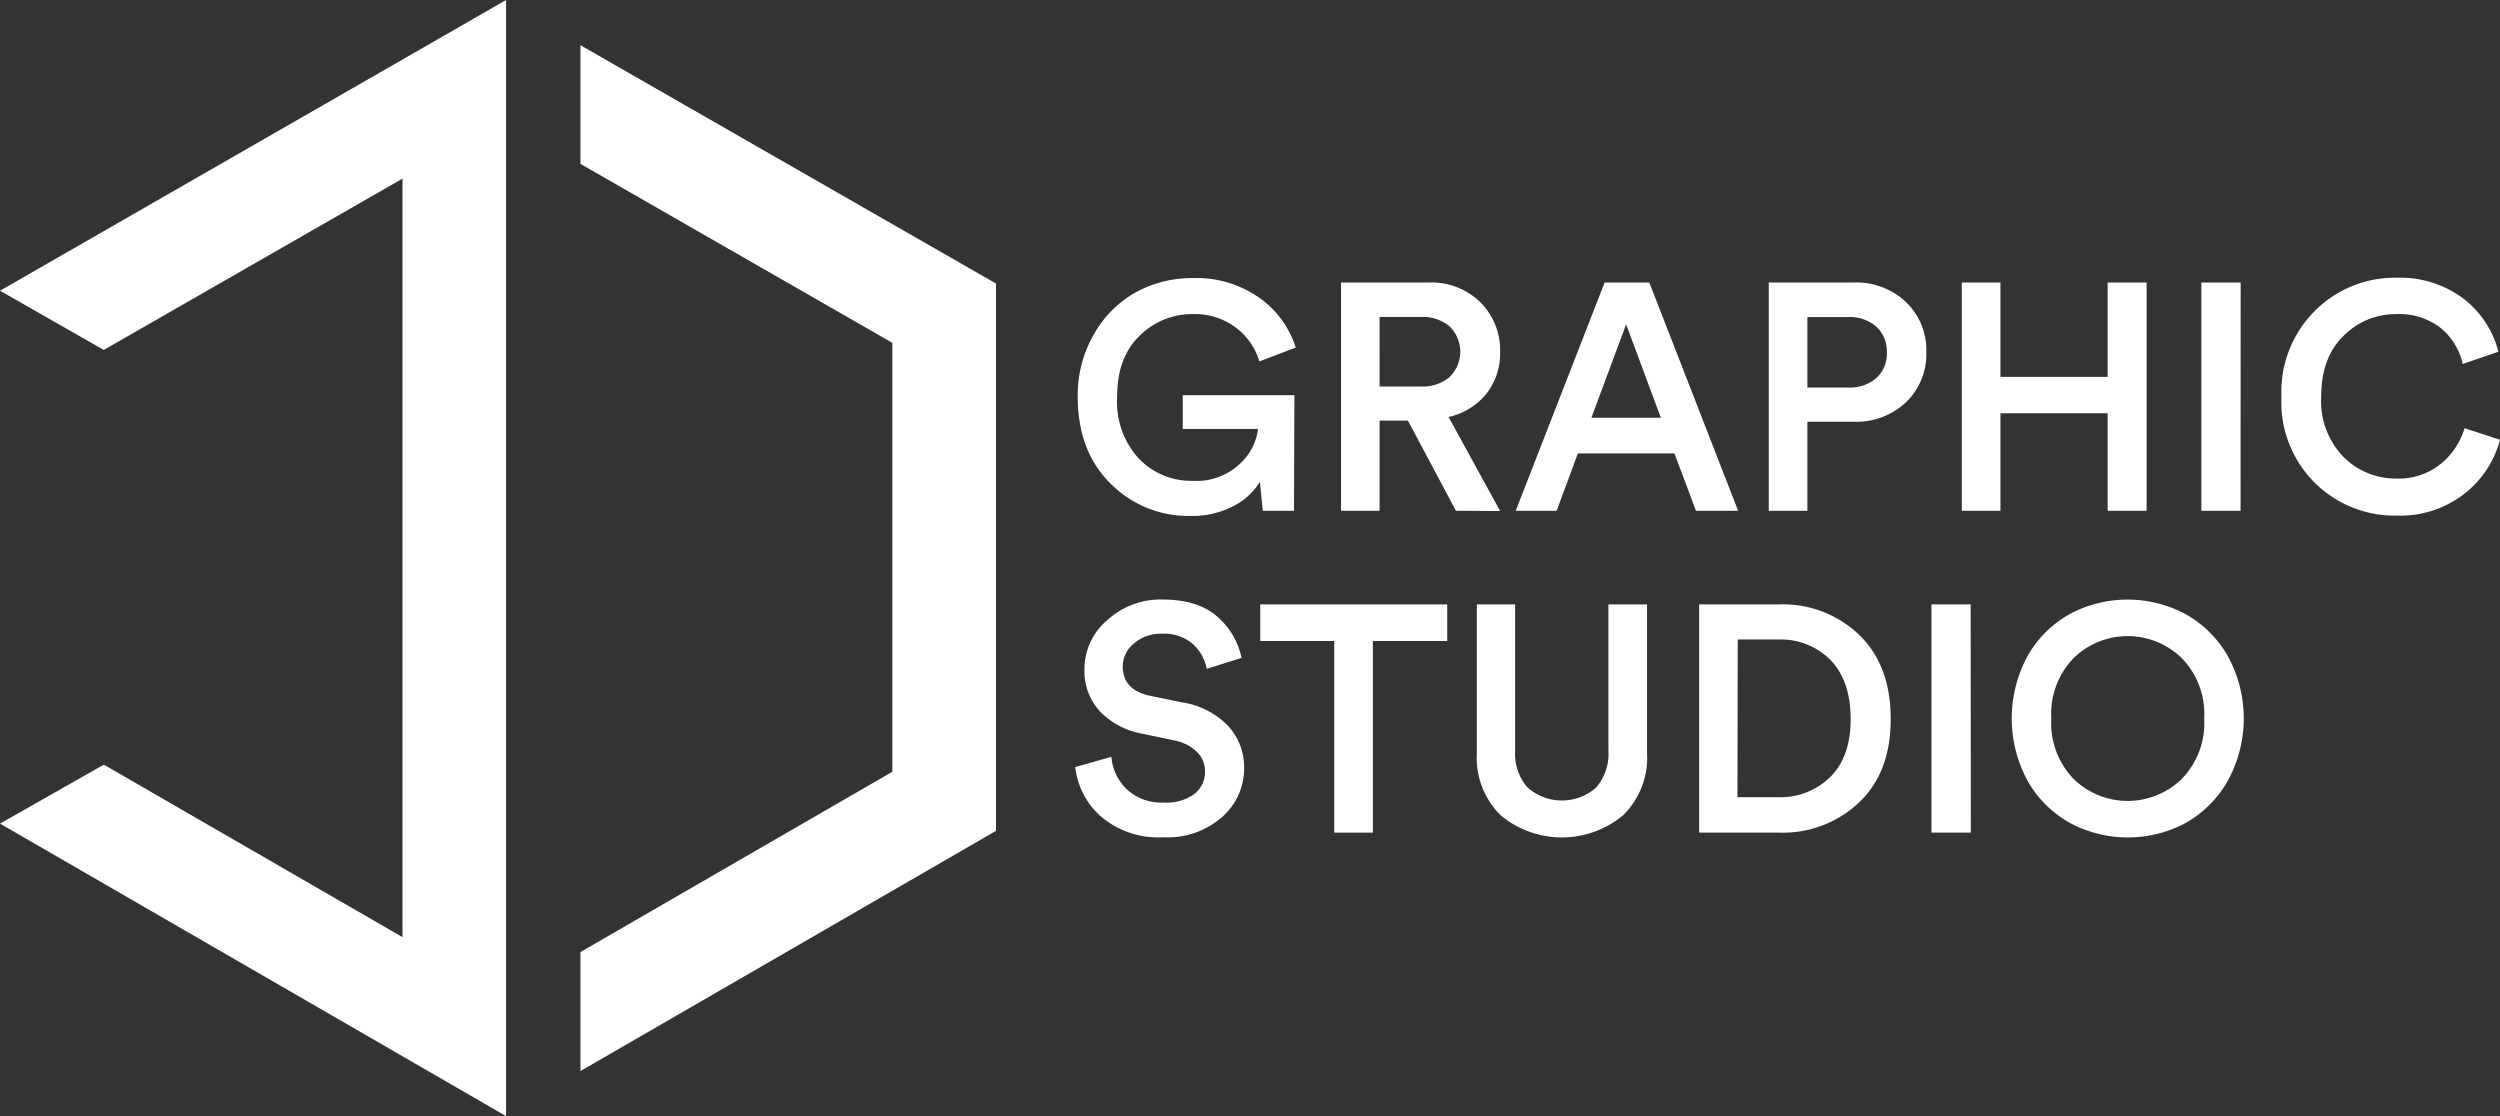
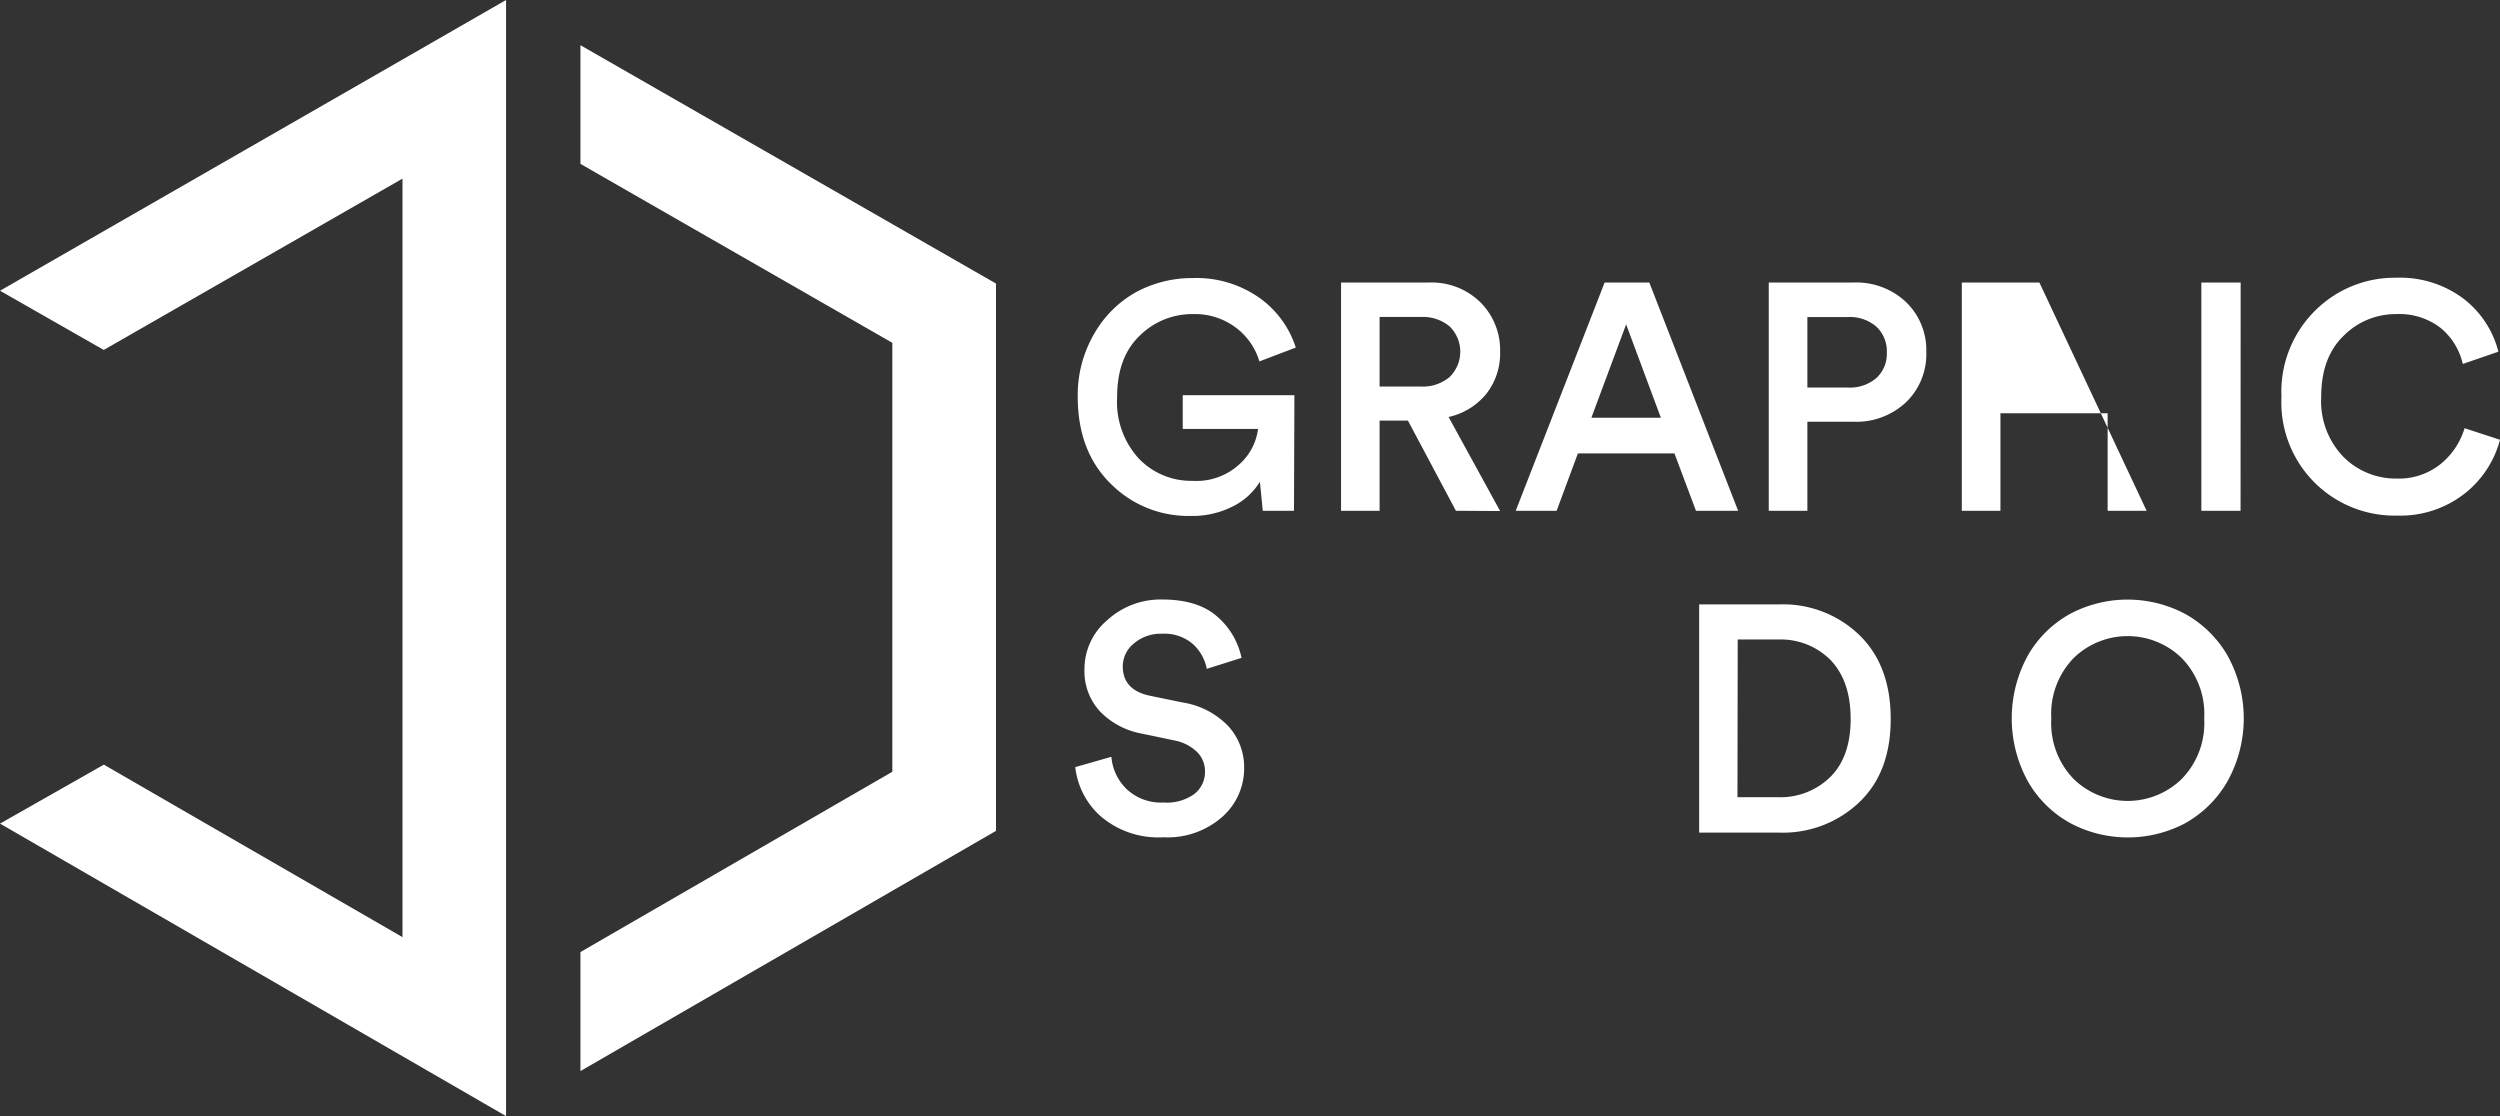
<svg xmlns="http://www.w3.org/2000/svg" viewBox="0 0 296.41 132.33">
  <rect x="0" y="0" width="296.41" height="132.33" fill="#333333" stroke="none" />
  <defs>
    <style>.cls-1{fill:#fff;}</style>
  </defs>
  <g id="Layer_2" data-name="Layer 2">
    <g id="Layer_2-2" data-name="Layer 2">
      <path class="cls-1" d="M153.42,60.56h-3.7l-.34-3.44A7.85,7.85,0,0,1,146.25,60a10.59,10.59,0,0,1-5.15,1.17,12.94,12.94,0,0,1-9.43-3.84q-3.88-3.82-3.89-10.28a14.44,14.44,0,0,1,2-7.56,13,13,0,0,1,5-4.9,14,14,0,0,1,6.64-1.62,12.93,12.93,0,0,1,7.88,2.33,11.47,11.47,0,0,1,4.33,5.91l-4.31,1.64a7.79,7.79,0,0,0-2.78-4,8.09,8.09,0,0,0-5.12-1.61,8.81,8.81,0,0,0-6.29,2.56c-1.79,1.71-2.68,4.13-2.68,7.29a9.94,9.94,0,0,0,2.6,7.31,8.59,8.59,0,0,0,6.33,2.61A7.53,7.53,0,0,0,147,55a6.78,6.78,0,0,0,2.16-4.14h-8.93v-4h13.24Z" />
      <path class="cls-1" d="M172.62,60.56l-5.69-10.69h-3.36V60.56H159V33.5h10.38a8.25,8.25,0,0,1,6.15,2.35,8,8,0,0,1,2.33,5.85,7.76,7.76,0,0,1-1.64,5,8,8,0,0,1-4.47,2.74l6.11,11.15Zm-9.05-14.73h4.92a4.93,4.93,0,0,0,3.38-1.13,4.19,4.19,0,0,0,0-6,4.93,4.93,0,0,0-3.38-1.12h-4.92Z" />
      <path class="cls-1" d="M201.08,60.56l-2.55-6.8H187.08l-2.52,6.8h-4.85L190.25,33.5h5.3l10.53,27.06Zm-8.28-22.1-4.12,11.07h8.24Z" />
      <path class="cls-1" d="M219.74,50h-5.45V60.56h-4.58V33.5h10A8.56,8.56,0,0,1,226,35.83a7.9,7.9,0,0,1,2.39,5.91A7.91,7.91,0,0,1,226,47.68,8.59,8.59,0,0,1,219.74,50Zm-5.45-4.05h4.77a4.83,4.83,0,0,0,3.41-1.13,3.88,3.88,0,0,0,1.24-3,4,4,0,0,0-1.24-3.09,4.83,4.83,0,0,0-3.41-1.14h-4.77Z" />
-       <path class="cls-1" d="M254.51,60.56h-4.62V49H237.18V60.56H232.6V33.5h4.58V44.68h12.71V33.5h4.62Z" />
+       <path class="cls-1" d="M254.51,60.56h-4.62V49H237.18V60.56H232.6V33.5h4.58V44.68V33.5h4.62Z" />
      <path class="cls-1" d="M265.65,60.56H261V33.5h4.66Z" />
      <path class="cls-1" d="M284.16,61.13A13.42,13.42,0,0,1,270.5,47.05a13.52,13.52,0,0,1,4-10.23,13.37,13.37,0,0,1,9.58-3.89,12.54,12.54,0,0,1,8,2.48,11.49,11.49,0,0,1,4.14,6.29L292,43.15a7.8,7.8,0,0,0-2.63-4.27,8,8,0,0,0-5.23-1.64,8.7,8.7,0,0,0-6.28,2.58q-2.65,2.57-2.65,7.23a9.5,9.5,0,0,0,2.63,7.11,8.74,8.74,0,0,0,6.34,2.58A7.88,7.88,0,0,0,289.39,55a8.68,8.68,0,0,0,2.82-4.23l4.2,1.37a12,12,0,0,1-4.18,6.37A12.39,12.39,0,0,1,284.16,61.13Z" />
      <path class="cls-1" d="M147.2,78l-4.12,1.3a5.3,5.3,0,0,0-1.56-2.86,5.11,5.11,0,0,0-3.74-1.3,4.88,4.88,0,0,0-3.34,1.15A3.51,3.51,0,0,0,133.12,79q0,2.79,3.17,3.48l3.89.8a9.61,9.61,0,0,1,5.42,2.78,7.2,7.2,0,0,1,1.91,5,7.65,7.65,0,0,1-2.58,5.78,9.79,9.79,0,0,1-7,2.43,10.49,10.49,0,0,1-7.44-2.5,9.12,9.12,0,0,1-3-5.82l4.28-1.22a6,6,0,0,0,1.83,3.85,5.94,5.94,0,0,0,4.35,1.57,5.58,5.58,0,0,0,3.64-1,3.31,3.31,0,0,0,1.28-2.69,3.21,3.21,0,0,0-.95-2.31,5.3,5.3,0,0,0-2.67-1.36l-3.82-.8a9.18,9.18,0,0,1-5-2.63,7,7,0,0,1-1.85-5,7.58,7.58,0,0,1,2.71-5.84,9.36,9.36,0,0,1,6.49-2.44q4.31,0,6.6,2.08A8.81,8.81,0,0,1,147.2,78Z" />
-       <path class="cls-1" d="M171.59,76h-8.82V98.72h-4.58V76h-8.77V71.66h22.17Z" />
-       <path class="cls-1" d="M192.44,96.66a11.34,11.34,0,0,1-14.52,0,9.59,9.59,0,0,1-2.82-7.37V71.66h4.54V89a6.08,6.08,0,0,0,1.47,4.37,6.15,6.15,0,0,0,8.14,0A6.12,6.12,0,0,0,190.7,89V71.66h4.58V89.29A9.53,9.53,0,0,1,192.44,96.66Z" />
      <path class="cls-1" d="M211,98.72h-9.54V71.66H211a13,13,0,0,1,9.45,3.63q3.72,3.61,3.72,9.95t-3.74,9.89A13.12,13.12,0,0,1,211,98.72Zm-5-4.2h4.8A8.44,8.44,0,0,0,217,92.13c1.61-1.59,2.42-3.88,2.42-6.89s-.8-5.34-2.4-7a8.33,8.33,0,0,0-6.15-2.42h-4.84Z" />
-       <path class="cls-1" d="M233.67,98.72H229V71.66h4.65Z" />
      <path class="cls-1" d="M240.48,92.72a15.5,15.5,0,0,1,0-15.09,13,13,0,0,1,5.06-4.9,14.57,14.57,0,0,1,13.43,0,13.17,13.17,0,0,1,5.08,4.9,15.37,15.37,0,0,1,0,15.09A13.18,13.18,0,0,1,259,97.65a14.57,14.57,0,0,1-13.43,0A13,13,0,0,1,240.48,92.72ZM245.88,78a9.51,9.51,0,0,0-2.67,7.19,9.52,9.52,0,0,0,2.67,7.19,9.19,9.19,0,0,0,12.77,0,9.49,9.49,0,0,0,2.69-7.19A9.48,9.48,0,0,0,258.65,78a9.19,9.19,0,0,0-12.77,0Z" />
      <polygon class="cls-1" points="68.82 5.36 68.82 19.43 105.8 40.65 105.8 91.5 68.82 112.88 68.82 126.99 118.09 98.51 118.09 33.62 68.82 5.36" />
      <polygon class="cls-1" points="47.72 7.06 0 34.47 3.87 36.68 11.58 41.08 11.58 41.07 12.3 41.49 47.72 21.18 47.72 111.11 12.31 90.66 0 97.65 60 132.33 60 118.22 60 14.14 60 0 47.72 7.06 47.72 7.06" />
    </g>
  </g>
</svg>